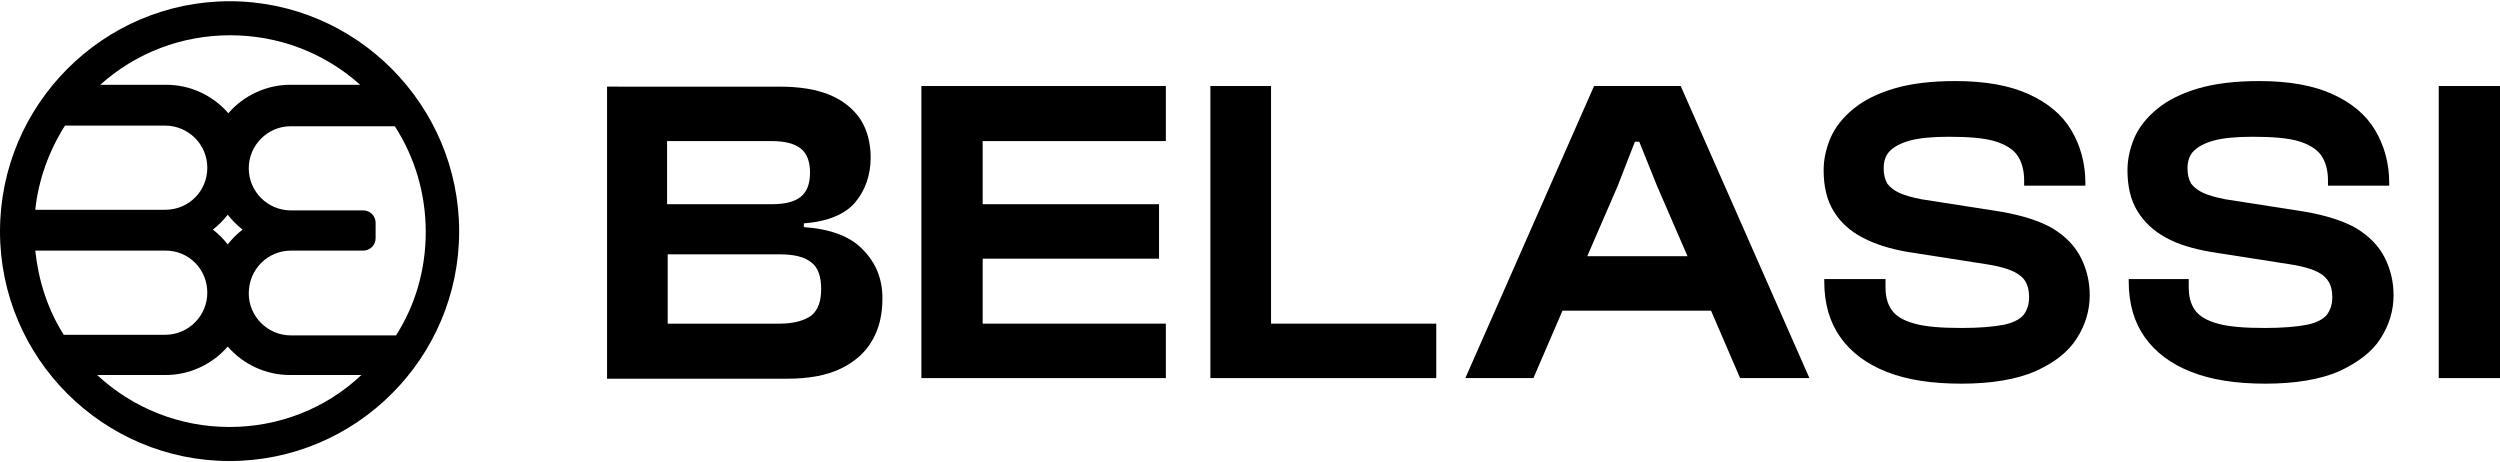
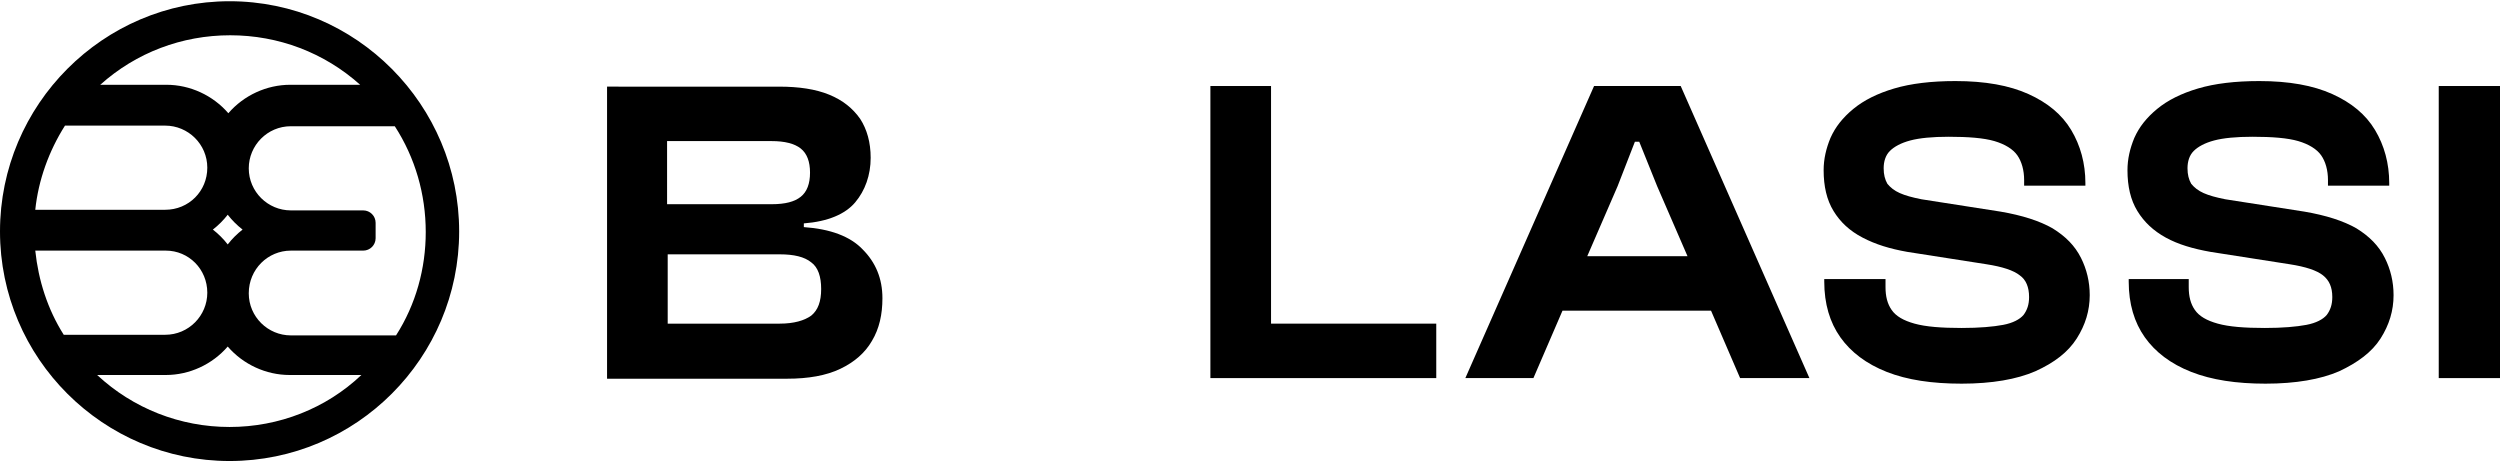
<svg xmlns="http://www.w3.org/2000/svg" version="1.1" id="Layer_1" x="0px" y="0px" viewBox="0 0 404 74.7" style="enable-background:new 0 0 404 74.7;" xml:space="preserve">
  <g>
    <path d="M129.9,36.7v-0.6c3.9-0.3,6.7-1.5,8.3-3.4s2.5-4.4,2.5-7.2c0-2.5-0.6-4.6-1.7-6.3c-1.2-1.7-2.8-3-5-3.9   c-2.2-0.9-4.9-1.3-8.1-1.3H98.1v47.2h29.1c3.4,0,6.3-0.5,8.6-1.6s4-2.6,5.1-4.5c1.2-2,1.7-4.3,1.7-6.9c0-3.2-1.1-5.8-3.2-7.9   C137.4,38.2,134.2,37,129.9,36.7 M107.9,22.8h16.8c2.1,0,3.7,0.4,4.7,1.2s1.5,2.1,1.5,3.9s-0.5,3.1-1.5,3.9s-2.5,1.2-4.7,1.2h-16.9   V22.8H107.9z M131.1,51c-1.1,0.8-2.8,1.3-5.1,1.3h-18.1V41.1H126c2.3,0,4,0.4,5.1,1.3c1.1,0.8,1.6,2.3,1.6,4.3   C132.7,48.7,132.2,50.1,131.1,51" />
-     <polygon points="151.7,13.9 148.9,13.9 148.9,61.1 151.7,61.1 158.8,61.1 188.4,61.1 188.4,52.3 158.8,52.3 158.8,41.8 187.3,41.8    187.3,33 158.8,33 158.8,22.8 188.4,22.8 188.4,13.9 158.8,13.9  " />
    <polygon points="205.4,13.9 195.6,13.9 195.6,61.1 198.4,61.1 205.4,61.1 232.1,61.1 232.1,52.3 205.4,52.3  " />
    <path d="M257.6,13.9l-20.8,47.2h11l4.7-10.9h24l4.7,10.9h11.2l-20.8-47.2C271.6,13.9,257.6,13.9,257.6,13.9z M256.5,41.4l4.9-11.3   l2.8-7.2h0.7l2.9,7.2l4.9,11.3H256.5z" />
    <path d="M331.7,36.9c-2.1-1.2-4.9-2.1-8.4-2.7l-12.8-2c-1.5-0.3-2.6-0.6-3.5-1s-1.5-0.9-2-1.5c-0.4-0.7-0.6-1.5-0.6-2.5   c0-1.1,0.3-2.1,1-2.8c0.7-0.7,1.8-1.3,3.3-1.7c1.5-0.4,3.6-0.6,6.2-0.6c3.2,0,5.7,0.2,7.4,0.7c1.7,0.5,3,1.3,3.7,2.3s1.1,2.4,1.1,4   V30h9.9v-0.4c0-3.2-0.8-6.1-2.3-8.6s-3.8-4.4-6.9-5.8s-7-2.1-11.8-2.1c-3.9,0-7.2,0.4-9.9,1.2c-2.7,0.8-4.9,1.9-6.6,3.3   s-2.9,2.9-3.7,4.7c-0.7,1.7-1.1,3.4-1.1,5.2c0,2.6,0.5,4.8,1.6,6.6s2.6,3.2,4.7,4.3s4.4,1.8,7.2,2.3l12.8,2c2.6,0.4,4.4,1,5.4,1.8   c1,0.7,1.5,1.9,1.5,3.5c0,1.2-0.3,2.1-0.9,2.9c-0.6,0.7-1.7,1.3-3.3,1.6c-1.6,0.3-3.8,0.5-6.7,0.5c-3.3,0-5.8-0.2-7.6-0.7   c-1.8-0.5-3-1.2-3.7-2.2s-1-2.2-1-3.7v-1.3h-9.9v0.4c0,3.6,0.9,6.6,2.6,9s4.2,4.3,7.5,5.6S312.2,62,317,62c4.9,0,8.9-0.7,11.9-2   c3.1-1.4,5.3-3.1,6.7-5.3c1.4-2.2,2.1-4.5,2.1-7c0-2.2-0.5-4.2-1.4-6C335.3,39.7,333.8,38.2,331.7,36.9" />
    <path d="M380.8,36.9c-2.1-1.2-4.9-2.1-8.4-2.7l-12.8-2c-1.5-0.3-2.6-0.6-3.5-1s-1.5-0.9-2-1.5c-0.4-0.7-0.6-1.5-0.6-2.5   c0-1.1,0.3-2.1,1-2.8c0.7-0.7,1.8-1.3,3.3-1.7c1.5-0.4,3.6-0.6,6.2-0.6c3.2,0,5.7,0.2,7.4,0.7c1.7,0.5,3,1.3,3.7,2.3s1.1,2.4,1.1,4   V30h9.9v-0.4c0-3.2-0.8-6.1-2.3-8.6s-3.8-4.4-6.9-5.8s-7-2.1-11.8-2.1c-3.9,0-7.2,0.4-9.9,1.2c-2.7,0.8-4.9,1.9-6.6,3.3   s-2.9,2.9-3.7,4.7c-0.7,1.7-1.1,3.4-1.1,5.2c0,2.6,0.5,4.8,1.6,6.6s2.6,3.2,4.6,4.3s4.4,1.8,7.2,2.3l12.8,2c2.6,0.4,4.4,1,5.4,1.8   s1.5,1.9,1.5,3.5c0,1.2-0.3,2.1-0.9,2.9c-0.6,0.7-1.7,1.3-3.3,1.6c-1.6,0.3-3.8,0.5-6.7,0.5c-3.3,0-5.8-0.2-7.6-0.7   c-1.8-0.5-3-1.2-3.7-2.2s-1-2.2-1-3.7v-1.3H344v0.4c0,3.6,0.9,6.6,2.6,9s4.2,4.3,7.5,5.6s7.3,1.9,12,1.9c4.9,0,8.9-0.7,11.9-2   c3-1.4,5.3-3.1,6.7-5.3c1.4-2.2,2.1-4.5,2.1-7c0-2.2-0.5-4.2-1.4-6C384.4,39.7,382.9,38.2,380.8,36.9" />
    <rect x="394.1" y="13.9" width="9.9" height="47.2" />
    <path d="M37.1,0.2C16.7,0.2,0,16.9,0,37.4s16.7,37.1,37.1,37.1c20.5,0,37.1-16.7,37.1-37.1S57.6,0.2,37.1,0.2 M39.2,37.1   c-0.9,0.7-1.7,1.5-2.4,2.4c-0.7-0.9-1.5-1.7-2.4-2.4c0.9-0.7,1.7-1.5,2.4-2.4C37.5,35.6,38.3,36.4,39.2,37.1 M46.9,13.7   c-3.8,0-7.5,1.7-10,4.6c-2.5-2.9-6.2-4.6-10-4.6H16.2c5.8-5.2,13.2-8,21-8s15.2,2.8,21,8C58.2,13.7,46.9,13.7,46.9,13.7z M5.7,33.9   c0.5-4.8,2.2-9.5,4.8-13.6h16.2c3.7,0,6.8,3,6.8,6.8s-3,6.8-6.8,6.8H5.7z M26.8,60.6c3.8,0,7.5-1.7,10-4.6c2.5,2.9,6.2,4.6,10,4.6   h11.6C52.7,66,45.1,69,37.1,69s-15.6-3-21.4-8.4H26.8z M47,40.5h11.7c1.1,0,2-0.9,2-2V36c0-1.1-0.9-2-2-2H47c-3.7,0-6.8-3-6.8-6.8   c0-3.7,3-6.8,6.8-6.8h16.8c3.3,5.1,5,11,5,17.1c0,5.9-1.6,11.7-4.8,16.7H47c-3.7,0-6.8-3-6.8-6.8C40.2,43.5,43.3,40.5,47,40.5    M33.5,47.3c0,3.7-3,6.8-6.8,6.8H10.3C7.7,50,6.2,45.3,5.7,40.5h21.1C30.5,40.5,33.5,43.5,33.5,47.3" />
  </g>
</svg>